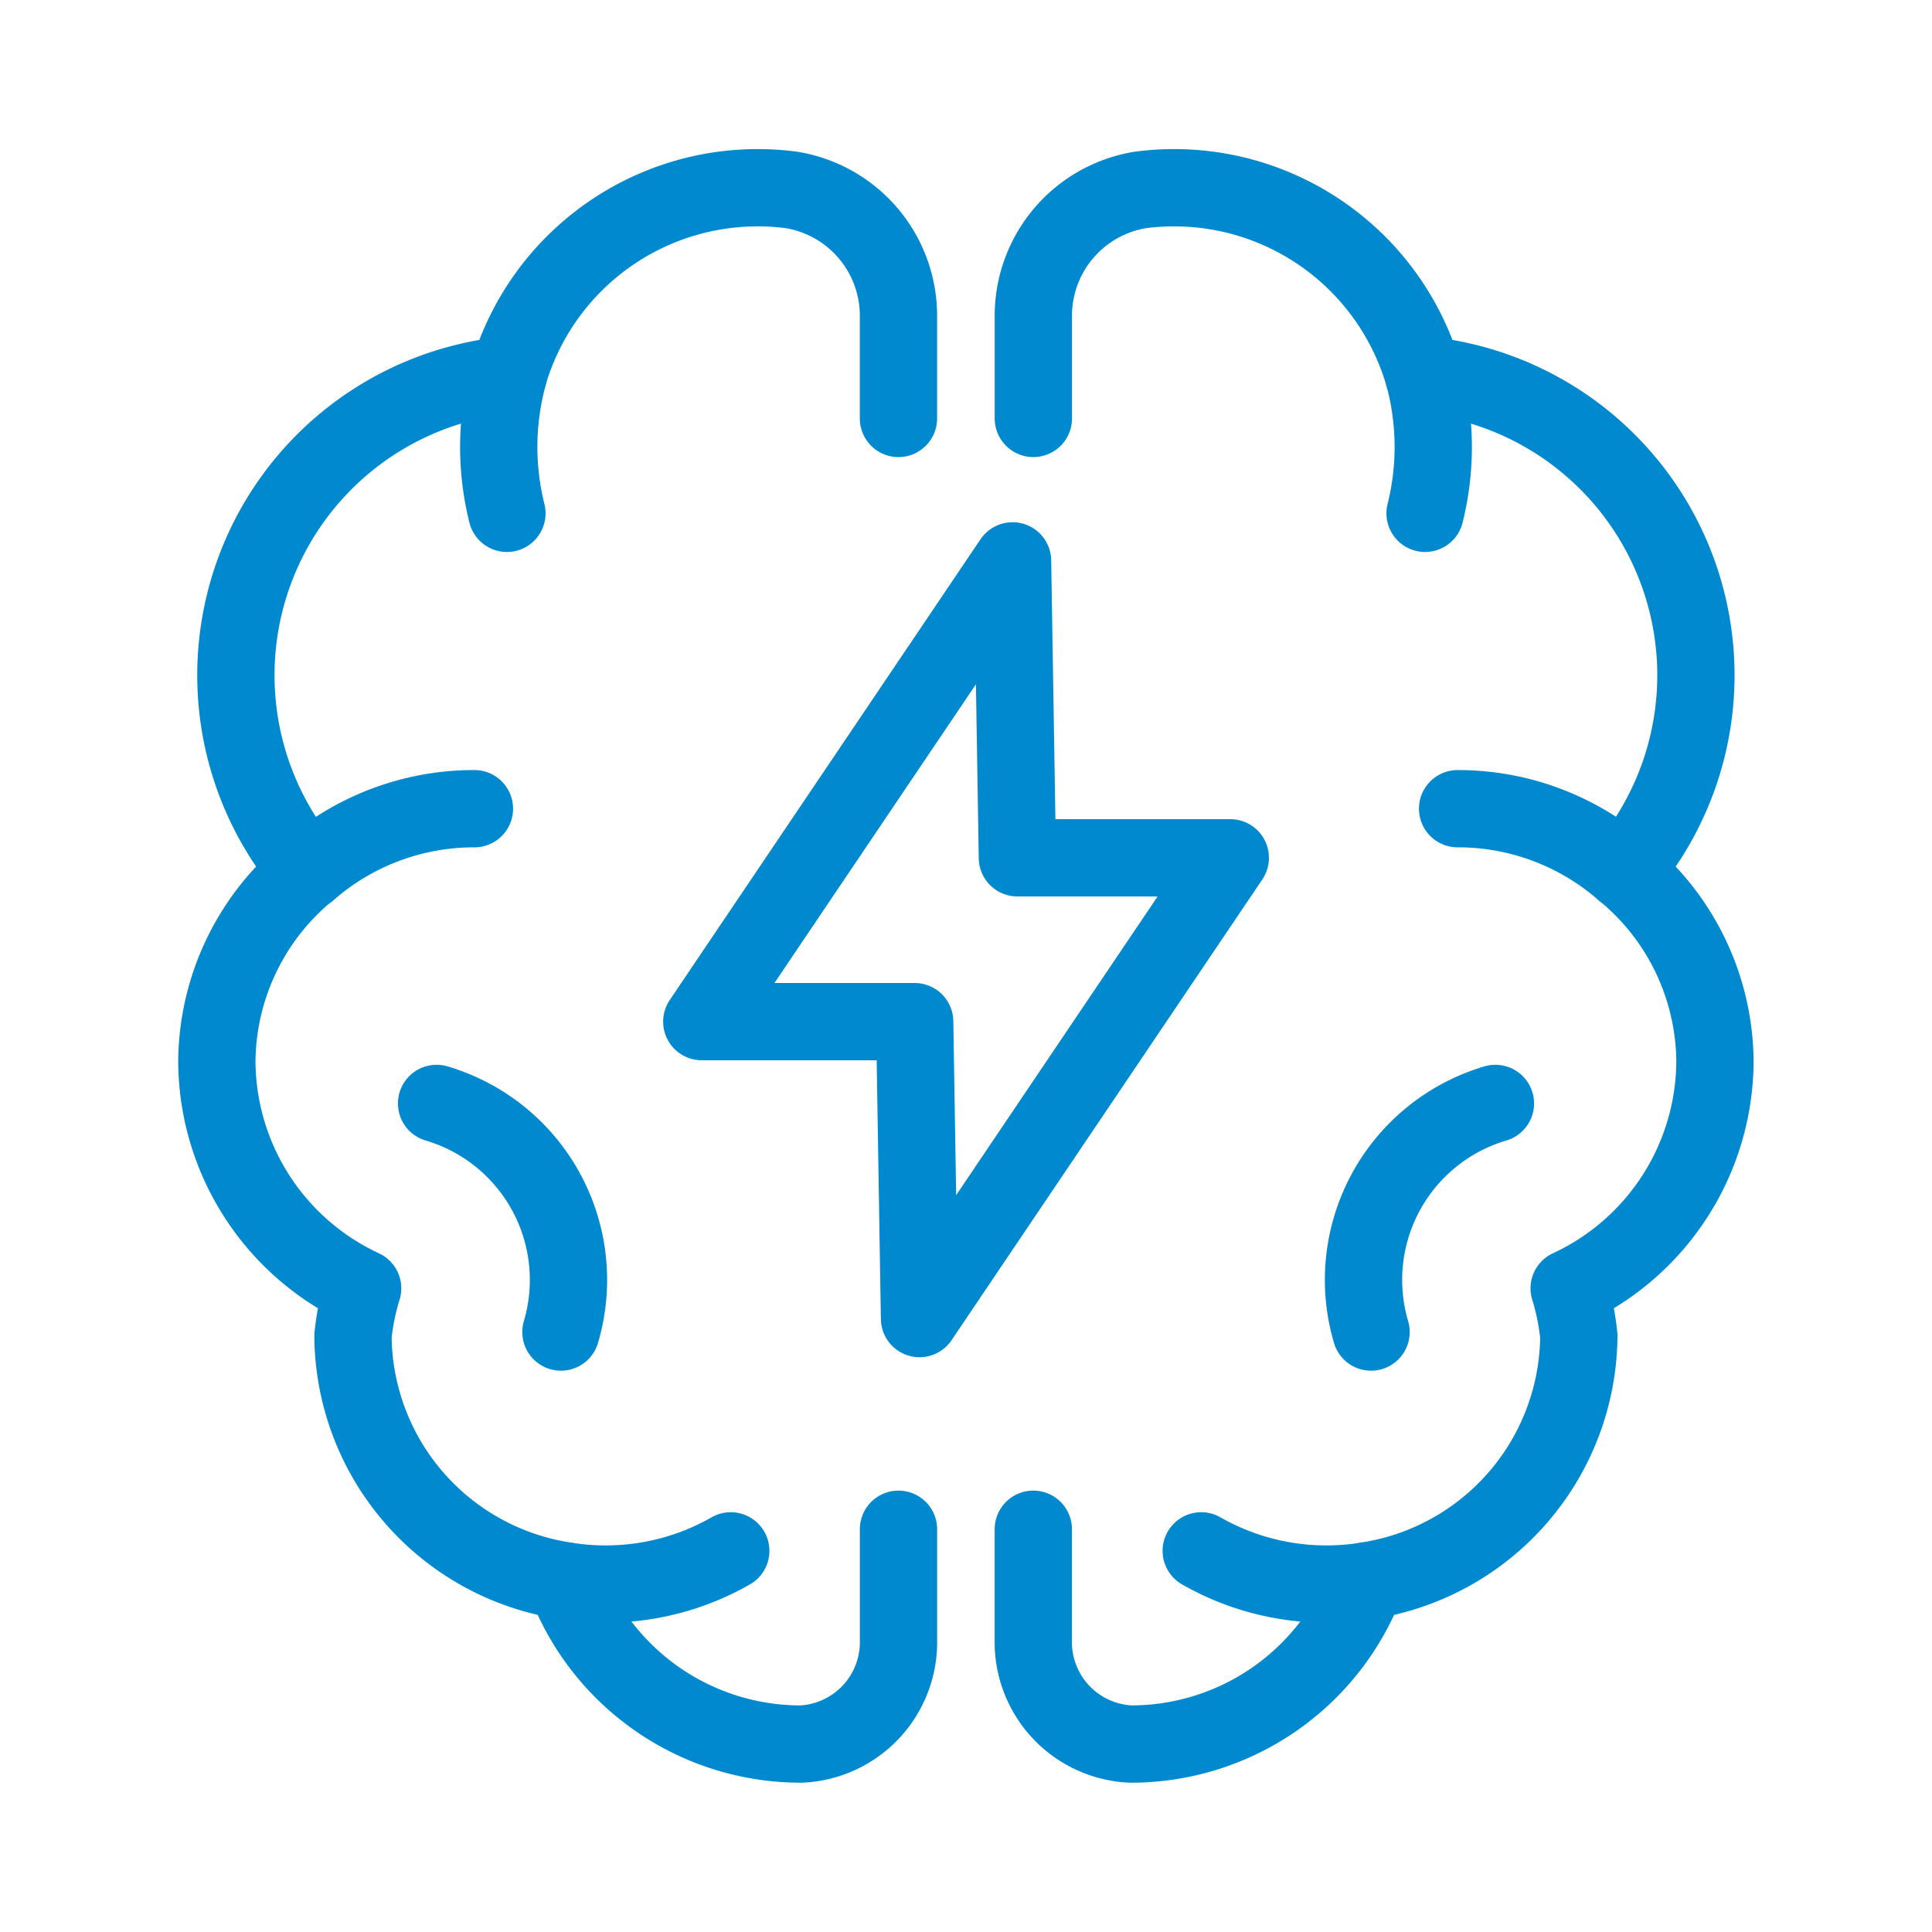
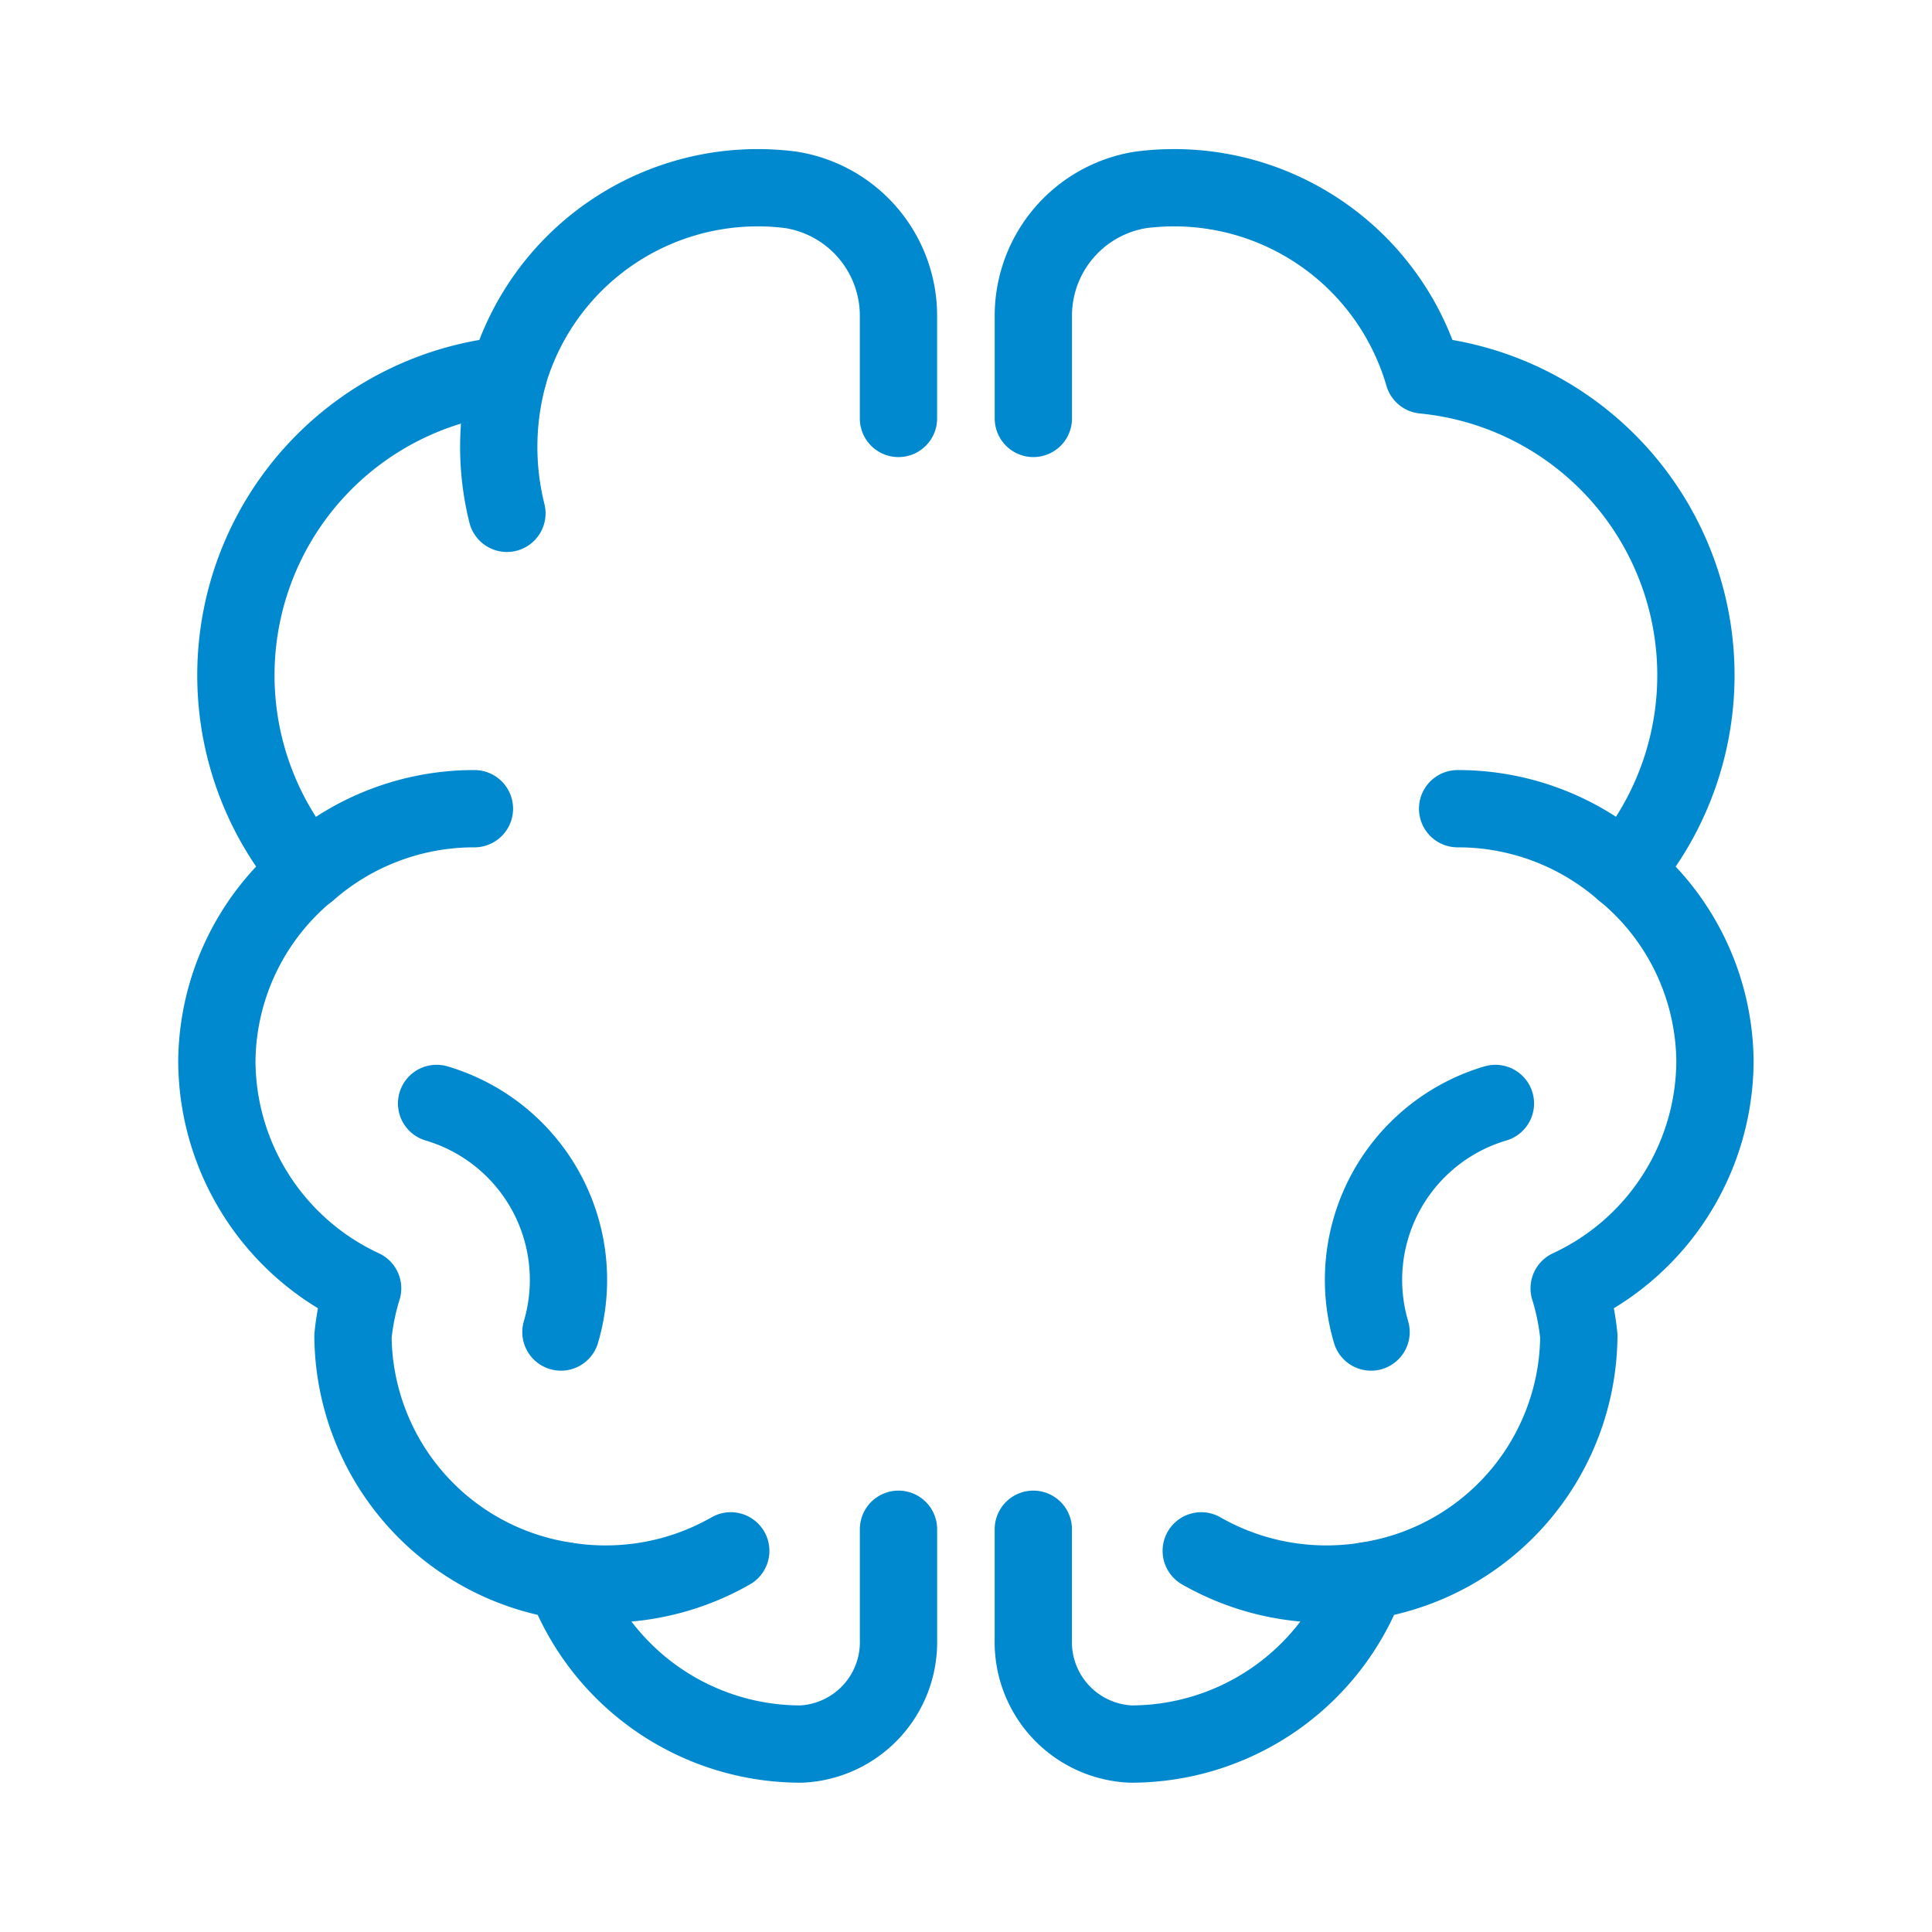
<svg xmlns="http://www.w3.org/2000/svg" viewBox="0 0 50 50" height="50" width="50">
  <g data-name="Group 11213">
    <g data-name="Group 11211">
-       <path d="M0 0h50v50H0z" fill="none" data-name="Rectangle 2905" />
-     </g>
+       </g>
    <g data-name="Group 11212">
-       <path stroke-width="2" stroke-linejoin="round" stroke-linecap="round" stroke="#0089cf" fill="none" d="M18.162 26.44h5.51l.125 7.685L31.84 22.2h-5.51l-.125-7.685Z" data-name="Path 69159" />
      <g data-name="Group 11181">
        <g stroke-width="2" stroke-linejoin="round" stroke-linecap="round" stroke="#0089cf" fill="none" data-name="Group 11182">
          <path d="M11.299 28.557a4.762 4.762 0 0 1 3.218 5.916" data-name="Path 69160" />
          <path d="M7.972 22.545a6.518 6.518 0 0 1 4.306-1.616" data-name="Path 69161" />
          <path d="M13.119 13.285a7.086 7.086 0 0 1 .037-3.577" data-name="Path 69162" />
          <path d="M18.912 40.136a6.512 6.512 0 0 1-3.243.859 6.583 6.583 0 0 1-1.037-.082" data-name="Path 69163" />
          <path d="M23.252 10.829v-2.6a3.3 3.3 0 0 0-2.773-3.314 6.722 6.722 0 0 0-7.325 4.79A7.807 7.807 0 0 0 7.97 22.539a6.444 6.444 0 0 0-2.358 4.925 6.511 6.511 0 0 0 3.773 5.878 6.256 6.256 0 0 0-.25 1.238 6.456 6.456 0 0 0 5.495 6.331 6.508 6.508 0 0 0 6.076 4.225h.027a2.64 2.64 0 0 0 2.52-2.7v-2.859" data-name="Path 69164" />
          <path d="M38.701 28.557a4.762 4.762 0 0 0-3.218 5.916" data-name="Path 69165" />
          <path d="M42.029 22.545a6.518 6.518 0 0 0-4.306-1.616" data-name="Path 69166" />
-           <path d="M36.881 13.285a7.087 7.087 0 0 0-.037-3.577" data-name="Path 69167" />
          <path d="M31.088 40.136a6.512 6.512 0 0 0 3.243.859 6.583 6.583 0 0 0 1.037-.082" data-name="Path 69168" />
          <path d="M26.743 10.829v-2.6a3.3 3.3 0 0 1 2.773-3.314 6.722 6.722 0 0 1 7.325 4.79 7.807 7.807 0 0 1 5.184 12.834 6.444 6.444 0 0 1 2.358 4.925 6.511 6.511 0 0 1-3.773 5.878 6.257 6.257 0 0 1 .25 1.238 6.456 6.456 0 0 1-5.495 6.331 6.508 6.508 0 0 1-6.076 4.225h-.027a2.64 2.64 0 0 1-2.52-2.7v-2.859" data-name="Path 69169" />
        </g>
      </g>
    </g>
  </g>
</svg>